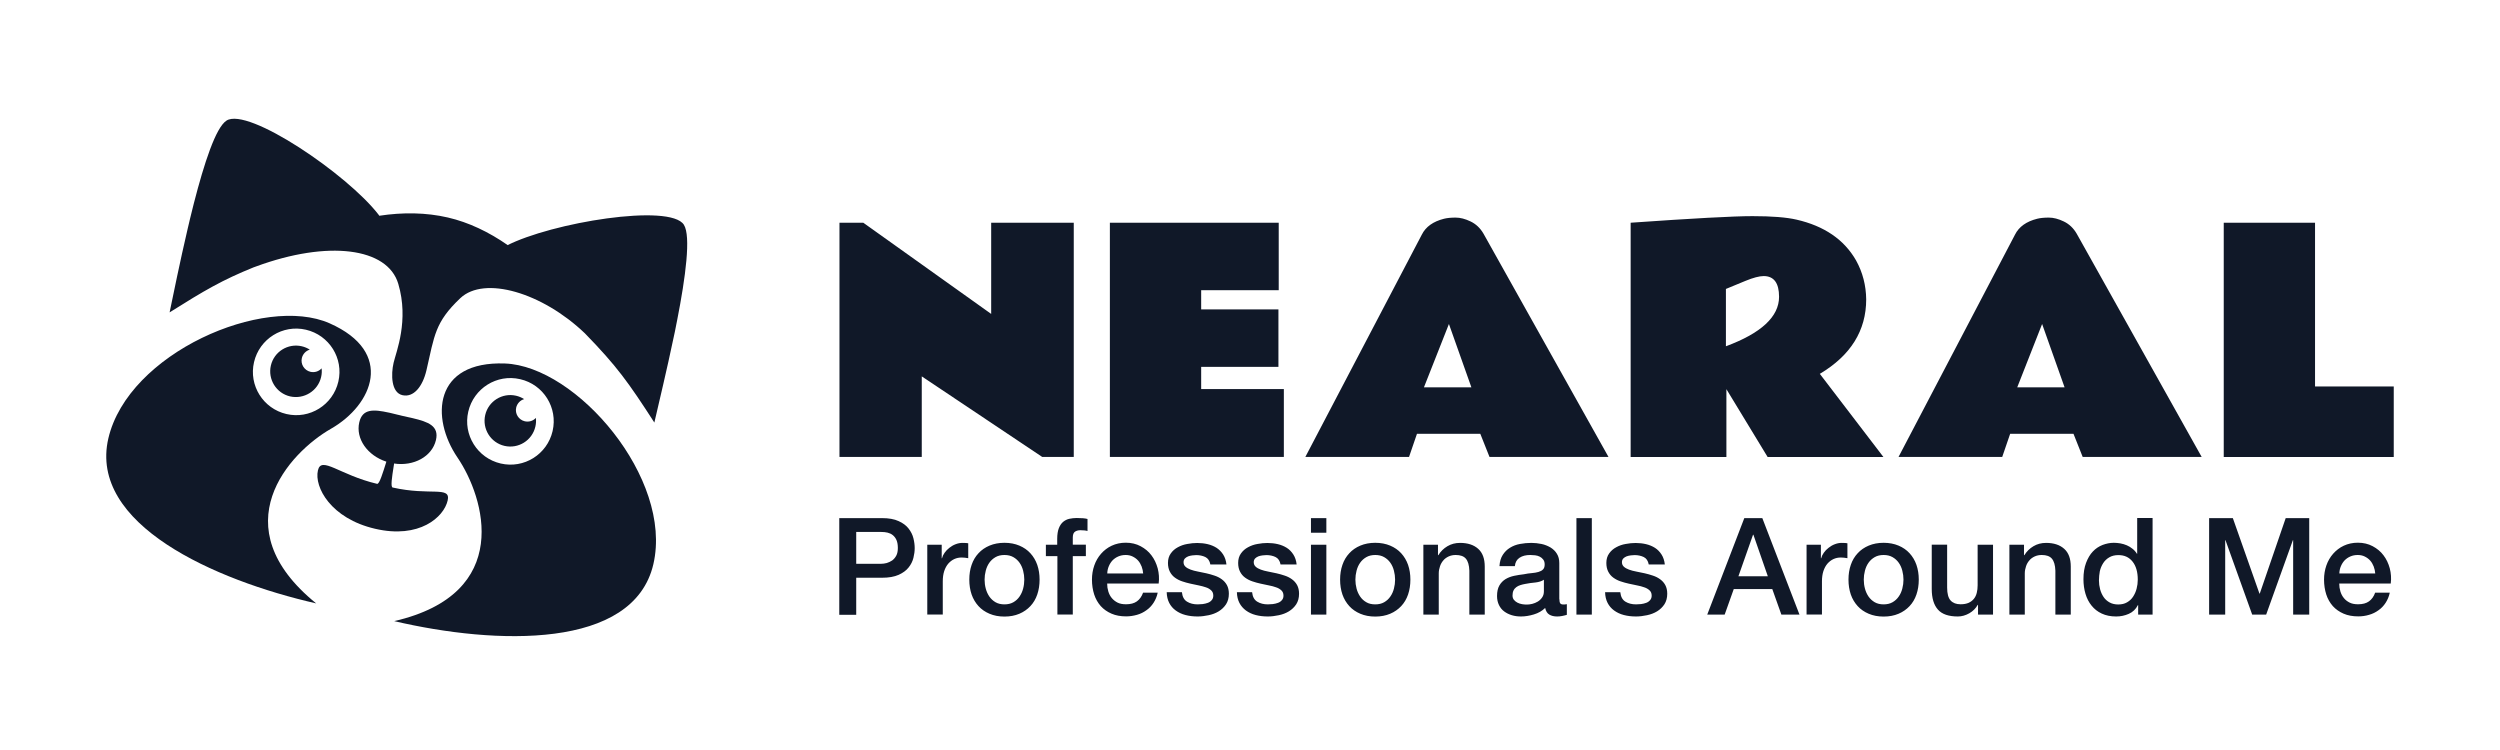
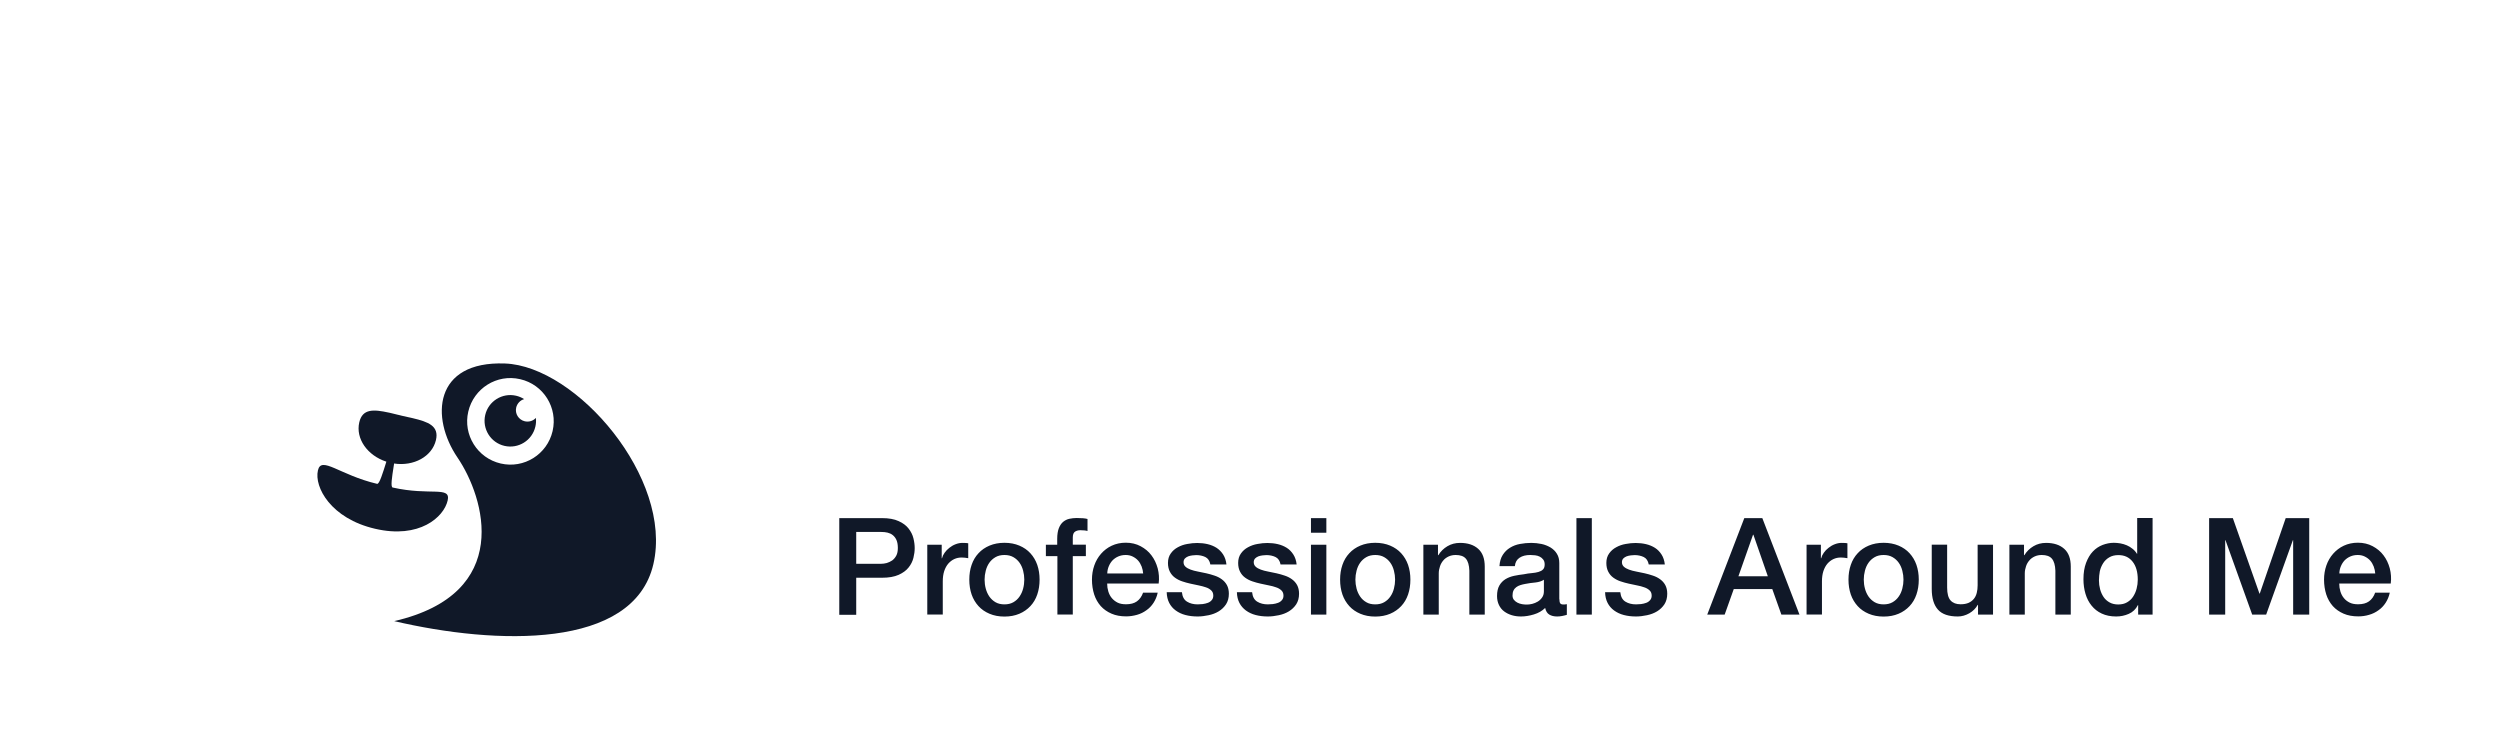
<svg xmlns="http://www.w3.org/2000/svg" width="800" height="240" viewBox="0 0 800 240" fill="none">
-   <path fill-rule="evenodd" clip-rule="evenodd" d="M105.484 103.462C84.571 94.198 41.012 112.911 34.661 140.329C28.341 167.778 68.616 185.655 101.177 193.09C70.723 168.398 92.534 144.852 105.917 137.2C119.301 129.548 126.396 112.725 105.484 103.462ZM97.893 105.507C105.36 107.241 110.007 114.677 108.272 122.112C106.537 129.579 99.102 134.226 91.666 132.491C84.2 130.756 79.552 123.321 81.287 115.885C83.022 108.419 90.458 103.772 97.893 105.507Z" fill="#101828" />
  <path fill-rule="evenodd" clip-rule="evenodd" d="M146.41 146.432C155.084 159.197 164.379 189.93 126.148 198.759C158.678 206.381 202.733 207.93 209.084 180.512C215.404 153.062 184.454 117.155 161.59 116.319C138.757 115.482 137.735 133.699 146.41 146.432ZM160.227 148.322C152.761 146.587 148.114 139.152 149.848 131.716C151.583 124.25 159.019 119.603 166.454 121.338C173.921 123.042 178.568 130.477 176.833 137.944C175.098 145.41 167.663 150.057 160.227 148.322Z" fill="#101828" />
-   <path d="M102.913 117.867C102.045 118.828 100.713 119.293 99.35 118.983C97.367 118.518 96.128 116.535 96.593 114.583C96.902 113.251 97.925 112.229 99.133 111.888C98.358 111.392 97.491 111.021 96.561 110.804C92.131 109.781 87.701 112.539 86.678 116.969C85.656 121.399 88.413 125.83 92.844 126.852C97.305 127.843 101.735 125.086 102.758 120.656C102.975 119.726 103.037 118.766 102.913 117.867Z" fill="#101828" />
-   <path d="M162.086 78.615L162.457 78.429C156.447 74.246 150.003 71.148 143.311 69.599C136.34 67.988 128.905 67.895 121.376 69.041C121.283 68.918 121.191 68.794 121.098 68.639C111.215 55.843 79.397 34.157 72.488 38.587C69.049 40.787 65.332 52.219 62.048 65.014L61.738 66.253C61.428 67.492 61.118 68.763 60.809 70.002L60.437 71.582L60.034 73.286C57.587 83.757 55.511 94.012 54.272 99.96C65.456 92.928 71.094 89.613 81.287 85.492H81.318L81.999 85.245C104.925 76.818 124.01 79.203 127.449 90.821C130.919 102.563 126.798 112.508 125.962 116.04C125.063 119.881 125.187 125.613 128.75 126.449C132.313 127.286 135.225 123.785 136.464 118.487C139.036 107.334 139.16 103.121 147.308 95.406C154.991 88.157 173.518 93.64 187.118 106.621L187.18 106.683C197.435 117.217 201.091 122.36 209.394 135.217C210.788 129.114 213.359 118.549 215.621 107.706L215.962 106.126C216.147 105.289 216.302 104.453 216.457 103.616L216.705 102.377C219.4 88.621 221.135 75.547 218.843 71.923C214.443 64.983 176.461 71.21 162.086 78.615Z" fill="#101828" />
  <path d="M165.184 130.415C165.494 129.083 166.516 128.06 167.724 127.72C166.95 127.224 166.082 126.852 165.153 126.635C160.723 125.613 156.292 128.37 155.27 132.801C154.248 137.231 157.005 141.661 161.435 142.683C165.866 143.706 170.296 140.949 171.318 136.518C171.535 135.589 171.597 134.628 171.473 133.73C170.637 134.659 169.304 135.124 167.941 134.814C165.959 134.35 164.719 132.367 165.184 130.415Z" fill="#101828" />
  <path d="M125.653 156.005C124.941 155.85 125.436 152.628 125.963 149.313L126.087 148.508V148.415V148.322C132.407 149.282 138.262 146.091 139.502 140.824C140.555 136.301 137.054 135 132.097 133.823L131.447 133.668L130.703 133.513C129.959 133.358 129.185 133.172 128.379 132.986L128.039 132.893L127.109 132.676C126.49 132.522 125.901 132.398 125.343 132.243L124.693 132.088L124.383 132.026C119.55 130.973 115.987 130.725 114.965 135.155C113.756 140.391 117.598 145.781 123.639 147.733C122.524 151.265 121.409 155.014 120.665 154.828C108.614 151.978 102.82 145.781 101.736 150.522C100.497 155.85 105.856 165.919 120.015 169.203C134.204 172.518 142.042 165.485 143.25 160.157C144.335 155.417 137.674 158.732 125.653 156.005Z" fill="#101828" />
-   <path fill-rule="evenodd" clip-rule="evenodd" d="M740.812 71.272V123.661H766V146.246H711.597V71.272H711.628H740.812ZM660.664 123.94L653.477 103.678L645.515 123.94H660.664ZM644.802 75.082C646.072 72.542 648.458 70.869 651.897 70.001C652.888 69.754 654.127 69.63 655.614 69.63C657.101 69.63 658.682 70.032 660.416 70.869C662.151 71.706 663.515 73.007 664.537 74.773L704.533 146.215H666.458L663.515 138.81H643.253L640.712 146.215H607.532L644.802 75.082ZM582.344 119.633L602.699 146.246H565.645L552.447 124.528V146.246H521.807V71.272C541.635 69.878 554.647 69.165 560.812 69.165C566.978 69.165 571.656 69.537 574.878 70.28C583.769 72.325 590.12 76.662 593.931 83.323C596.069 87.165 597.122 91.317 597.184 95.778C597.184 105.785 592.227 113.747 582.344 119.633ZM564.375 88.342C562.981 88.342 560.998 88.869 558.52 89.891L552.293 92.463V110.804C563.601 106.621 569.301 101.323 569.301 94.972C569.301 90.573 567.659 88.342 564.375 88.342ZM470.843 123.94L463.656 103.678L455.663 123.94H470.843ZM454.981 75.082C456.251 72.542 458.637 70.869 462.076 70.001C463.067 69.754 464.306 69.63 465.793 69.63C467.281 69.63 468.861 70.032 470.596 70.869C472.33 71.706 473.694 73.007 474.716 74.773L514.713 146.215H476.637L473.694 138.81H453.432L450.892 146.215H417.711L454.981 75.082ZM409.191 71.272V92.865H384.375V99H409.098V117.403H384.375V124.497H410.833V146.215H355.16V71.272H409.191ZM276.251 71.272L317.177 100.456V71.272H343.604V146.215H333.504L294.964 120.439V146.215H268.63V71.272H268.661H276.251Z" fill="#101828" />
  <path fill-rule="evenodd" clip-rule="evenodd" d="M748.929 189.279C749.177 190.084 749.549 190.797 750.044 191.385C750.54 192.005 751.16 192.47 751.903 192.842C752.647 193.213 753.545 193.368 754.599 193.368C756.055 193.368 757.201 193.058 758.068 192.439C758.936 191.819 759.618 190.89 760.051 189.651H764.729C764.481 190.859 764.017 191.943 763.397 192.904C762.778 193.864 762.003 194.669 761.105 195.289C760.206 195.94 759.215 196.435 758.099 196.745C756.984 197.086 755.838 197.241 754.63 197.241C752.864 197.241 751.315 196.962 749.951 196.373C748.588 195.785 747.442 194.979 746.512 193.957C745.583 192.904 744.87 191.664 744.406 190.239C743.941 188.783 743.693 187.203 743.693 185.468C743.693 183.888 743.941 182.37 744.437 180.945C744.932 179.52 745.676 178.25 746.605 177.196C747.535 176.143 748.681 175.244 750.013 174.625C751.346 174.005 752.833 173.664 754.506 173.664C756.272 173.664 757.852 174.036 759.246 174.78C760.64 175.523 761.817 176.484 762.716 177.692C763.645 178.9 764.296 180.294 764.729 181.874C765.132 183.454 765.256 185.065 765.039 186.738H748.557V186.769C748.557 187.637 748.681 188.473 748.929 189.279ZM759.586 181.286C759.308 180.573 758.936 179.923 758.471 179.396C758.006 178.869 757.418 178.435 756.736 178.095C756.055 177.754 755.311 177.599 754.475 177.599C753.607 177.599 752.833 177.754 752.12 178.064C751.407 178.373 750.819 178.776 750.292 179.303C749.796 179.83 749.394 180.449 749.084 181.193C748.774 181.905 748.619 182.68 748.588 183.516H760.082V183.547C760.02 182.773 759.865 182.029 759.586 181.286ZM714.509 165.795L723.029 189.96H723.122L731.425 165.795H738.953V196.683H733.81V172.859H733.717L725.167 196.683H720.705L712.154 172.859H712.062V196.683H706.919V165.795H706.888H714.509ZM672.034 188.566C672.282 189.496 672.654 190.301 673.149 191.045C673.645 191.788 674.296 192.346 675.07 192.78C675.845 193.213 676.774 193.43 677.828 193.43C678.912 193.43 679.872 193.213 680.647 192.749C681.452 192.284 682.103 191.695 682.599 190.921C683.094 190.146 683.466 189.341 683.714 188.38C683.962 187.451 684.086 186.49 684.086 185.499C684.086 183.021 683.528 181.1 682.413 179.706C681.297 178.311 679.81 177.63 677.889 177.63C676.743 177.63 675.752 177.878 674.977 178.342C674.172 178.807 673.521 179.427 673.025 180.201C672.53 180.976 672.158 181.843 671.941 182.804C671.786 183.733 671.662 184.725 671.662 185.747C671.662 186.707 671.786 187.637 672.034 188.566ZM684.21 196.683V193.647H684.117C683.466 194.948 682.475 195.878 681.204 196.435C679.934 196.993 678.602 197.272 677.177 197.272C675.411 197.272 673.893 196.962 672.561 196.342C671.229 195.723 670.175 194.886 669.308 193.802C668.44 192.749 667.79 191.478 667.356 190.022C666.922 188.566 666.705 187.017 666.705 185.344C666.705 183.33 666.984 181.595 667.542 180.108C668.099 178.652 668.812 177.413 669.711 176.484C670.609 175.523 671.662 174.842 672.84 174.377C674.017 173.943 675.194 173.695 676.402 173.695C677.084 173.695 677.797 173.757 678.509 173.881C679.222 174.005 679.934 174.222 680.585 174.501C681.235 174.78 681.855 175.151 682.413 175.616C682.97 176.05 683.435 176.577 683.807 177.196H683.9V165.764H688.826V196.683H688.888H684.21ZM647.683 174.315V177.599L647.776 177.692C648.519 176.453 649.511 175.492 650.719 174.78C651.927 174.067 653.26 173.726 654.747 173.726C657.194 173.726 659.115 174.346 660.54 175.616C661.965 176.886 662.647 178.776 662.647 181.317V196.683H657.721V182.618C657.659 180.852 657.287 179.582 656.606 178.776C655.924 177.971 654.84 177.599 653.352 177.599C652.516 177.599 651.772 177.754 651.091 178.064C650.44 178.373 649.852 178.776 649.418 179.303C648.953 179.83 648.581 180.449 648.334 181.193C648.086 181.905 647.931 182.68 647.931 183.485V196.683H643.005V174.315H647.683ZM632.967 196.683V193.554H632.874C632.254 194.669 631.356 195.568 630.179 196.25C628.97 196.931 627.762 197.272 626.523 197.272C623.58 197.272 621.442 196.559 620.141 195.072C618.84 193.616 618.158 191.416 618.158 188.473V174.284H623.084V188.009C623.084 189.96 623.456 191.355 624.199 192.16C624.943 192.966 625.996 193.368 627.359 193.368C628.413 193.368 629.249 193.213 629.962 192.904C630.643 192.594 631.201 192.16 631.635 191.633C632.068 191.107 632.378 190.456 632.564 189.713C632.75 188.969 632.843 188.163 632.843 187.296V174.315H637.769V196.683H637.8H632.967ZM605.611 192.718C606.416 192.253 607.067 191.664 607.593 190.89C608.12 190.146 608.492 189.31 608.74 188.349C608.988 187.42 609.112 186.46 609.112 185.468C609.112 184.508 608.988 183.578 608.74 182.618C608.492 181.657 608.12 180.821 607.593 180.077C607.067 179.334 606.416 178.745 605.611 178.281C604.805 177.816 603.845 177.599 602.76 177.599C601.676 177.599 600.716 177.816 599.91 178.281C599.105 178.745 598.454 179.334 597.927 180.077C597.401 180.821 597.029 181.657 596.781 182.618C596.533 183.578 596.409 184.508 596.409 185.468C596.409 186.46 596.533 187.42 596.781 188.349C597.029 189.279 597.401 190.115 597.927 190.89C598.454 191.633 599.105 192.253 599.91 192.718C600.716 193.182 601.676 193.399 602.76 193.399C603.845 193.399 604.805 193.182 605.611 192.718ZM597.989 196.404C596.595 195.816 595.418 195.01 594.457 193.957C593.497 192.904 592.754 191.664 592.258 190.239C591.762 188.783 591.514 187.203 591.514 185.468C591.514 183.764 591.762 182.184 592.258 180.759C592.754 179.303 593.497 178.064 594.457 177.041C595.418 175.988 596.595 175.182 597.989 174.594C599.383 174.005 600.995 173.695 602.76 173.695C604.526 173.695 606.137 174.005 607.531 174.594C608.926 175.182 610.103 175.988 611.063 177.041C612.024 178.095 612.767 179.334 613.263 180.759C613.759 182.215 614.007 183.764 614.007 185.468C614.007 187.203 613.759 188.783 613.263 190.239C612.767 191.695 612.024 192.935 611.063 193.957C610.103 194.979 608.926 195.816 607.531 196.404C606.137 196.993 604.557 197.303 602.76 197.303C600.964 197.303 599.383 196.993 597.989 196.404ZM582.685 174.315V178.652H582.778C582.933 178.033 583.211 177.444 583.614 176.886C584.017 176.298 584.544 175.771 585.132 175.306C585.721 174.842 586.371 174.439 587.115 174.16C587.828 173.881 588.571 173.726 589.315 173.726C589.903 173.726 590.275 173.726 590.492 173.757C590.709 173.788 590.926 173.819 591.174 173.85V178.621C590.833 178.559 590.461 178.528 590.12 178.466C589.748 178.435 589.408 178.404 589.067 178.404C588.23 178.404 587.456 178.559 586.712 178.9C585.969 179.241 585.349 179.737 584.791 180.356C584.234 181.007 583.8 181.812 583.49 182.742C583.18 183.702 583.026 184.787 583.026 186.026V196.652H578.1V174.315H578.069H582.685ZM565.707 184.415L561.091 171.124H560.967L556.289 184.415H565.707ZM563.941 165.795L575.838 196.683H570.044L567.132 188.504H554.802L551.89 196.683H546.313L558.179 165.795H563.941ZM520.134 192.532C521.094 193.12 522.21 193.399 523.542 193.399C524.007 193.399 524.533 193.368 525.122 193.306C525.711 193.244 526.268 193.089 526.795 192.904C527.322 192.718 527.724 192.408 528.065 192.005C528.406 191.602 528.561 191.107 528.53 190.456C528.499 189.805 528.282 189.31 527.848 188.907C527.415 188.504 526.857 188.163 526.175 187.947C525.494 187.699 524.719 187.482 523.852 187.327C522.984 187.141 522.117 186.955 521.218 186.769C520.289 186.552 519.421 186.336 518.554 186.026C517.717 185.747 516.943 185.344 516.261 184.848C515.58 184.353 515.053 183.733 514.65 182.959C514.248 182.184 514.031 181.255 514.031 180.139C514.031 178.931 514.341 177.909 514.929 177.103C515.518 176.267 516.261 175.616 517.191 175.12C518.089 174.625 519.112 174.253 520.227 174.067C521.342 173.85 522.396 173.757 523.418 173.757C524.564 173.757 525.68 173.881 526.733 174.129C527.786 174.377 528.747 174.78 529.583 175.306C530.42 175.833 531.132 176.577 531.69 177.444C532.248 178.311 532.619 179.396 532.743 180.635H527.6C527.384 179.458 526.826 178.652 525.989 178.25C525.153 177.847 524.162 177.63 523.077 177.63C522.736 177.63 522.334 177.661 521.838 177.723C521.373 177.785 520.908 177.878 520.506 178.033C520.103 178.188 519.731 178.435 519.452 178.714C519.174 179.024 519.019 179.427 519.019 179.892C519.019 180.511 519.236 180.976 519.638 181.348C520.041 181.719 520.599 182.029 521.28 182.277C521.962 182.525 522.736 182.742 523.604 182.897C524.471 183.083 525.37 183.268 526.299 183.454C527.198 183.671 528.065 183.888 528.933 184.198C529.8 184.477 530.575 184.879 531.256 185.375C531.938 185.871 532.495 186.49 532.898 187.234C533.301 187.978 533.518 188.907 533.518 189.991C533.518 191.324 533.208 192.439 532.619 193.368C532 194.298 531.225 195.041 530.265 195.63C529.304 196.219 528.22 196.621 527.043 196.869C525.865 197.117 524.688 197.272 523.542 197.272C522.117 197.272 520.816 197.117 519.638 196.807C518.43 196.497 517.408 196.002 516.509 195.351C515.611 194.7 514.929 193.895 514.433 192.935C513.938 191.974 513.659 190.828 513.628 189.496H518.492V189.496C518.647 190.952 519.174 191.943 520.134 192.532ZM509.384 165.795V196.683H504.458V165.795H509.384ZM491.322 186.398C490.237 186.49 489.122 186.645 488.038 186.862C487.511 186.955 487.015 187.079 486.52 187.234C486.024 187.389 485.59 187.606 485.218 187.885C484.847 188.163 484.537 188.504 484.32 188.969C484.103 189.403 484.01 189.96 484.01 190.58C484.01 191.138 484.165 191.602 484.475 191.974C484.785 192.346 485.187 192.656 485.621 192.873C486.055 193.089 486.551 193.244 487.077 193.337C487.604 193.43 488.1 193.461 488.533 193.461C489.091 193.461 489.68 193.399 490.299 193.244C490.919 193.089 491.538 192.842 492.096 192.501C492.654 192.16 493.118 191.726 493.49 191.169C493.862 190.642 494.048 189.991 494.048 189.186V185.499H494.079C493.335 185.995 492.406 186.274 491.322 186.398ZM499.253 193.027C499.408 193.275 499.717 193.43 500.182 193.43H500.709C500.926 193.43 501.143 193.399 501.39 193.337V196.745C501.205 196.807 500.988 196.869 500.709 196.931C500.43 196.993 500.151 197.055 499.872 197.117C499.594 197.179 499.284 197.21 499.005 197.241C498.726 197.272 498.478 197.272 498.261 197.272C497.239 197.272 496.402 197.055 495.752 196.652C495.101 196.25 494.668 195.537 494.451 194.546C493.459 195.506 492.282 196.188 490.826 196.621C489.401 197.055 488.007 197.272 486.705 197.272C485.683 197.272 484.723 197.148 483.793 196.869C482.864 196.59 482.058 196.188 481.346 195.661C480.633 195.134 480.076 194.453 479.673 193.616C479.27 192.78 479.053 191.85 479.053 190.735C479.053 189.341 479.301 188.225 479.797 187.358C480.292 186.49 480.974 185.809 481.779 185.313C482.616 184.818 483.514 184.477 484.537 184.26C485.559 184.043 486.581 183.888 487.635 183.764C488.533 183.578 489.37 183.454 490.175 183.392C490.981 183.33 491.693 183.206 492.313 183.021C492.933 182.835 493.428 182.587 493.769 182.215C494.141 181.843 494.296 181.317 494.296 180.604C494.296 179.984 494.141 179.458 493.831 179.055C493.521 178.652 493.149 178.342 492.716 178.126C492.282 177.909 491.786 177.754 491.229 177.692C490.671 177.63 490.175 177.599 489.68 177.599C488.285 177.599 487.17 177.878 486.272 178.466C485.373 179.055 484.878 179.923 484.754 181.162H479.828C479.921 179.706 480.261 178.528 480.881 177.568C481.501 176.608 482.244 175.864 483.205 175.275C484.165 174.687 485.187 174.284 486.396 174.067C487.573 173.85 488.781 173.726 490.02 173.726C491.105 173.726 492.189 173.85 493.273 174.067C494.327 174.284 495.287 174.687 496.155 175.182C496.991 175.709 497.704 176.36 498.199 177.196C498.726 178.033 498.974 179.024 498.974 180.201V191.726H499.005C499.005 192.346 499.098 192.78 499.253 193.027ZM460.155 174.315V177.599L460.248 177.692C460.991 176.453 461.983 175.492 463.191 174.78C464.399 174.067 465.731 173.726 467.218 173.726C469.666 173.726 471.587 174.346 473.012 175.616C474.437 176.886 475.119 178.776 475.119 181.317V196.683H470.193V182.618C470.131 180.852 469.759 179.582 469.077 178.776C468.396 177.971 467.311 177.599 465.824 177.599C464.988 177.599 464.244 177.754 463.563 178.064C462.912 178.373 462.323 178.776 461.89 179.303C461.425 179.83 461.053 180.449 460.805 181.193C460.557 181.905 460.403 182.68 460.403 183.485V196.683H455.477V174.315H460.155ZM442.929 192.718C443.735 192.253 444.385 191.664 444.912 190.89C445.439 190.146 445.81 189.31 446.058 188.349C446.306 187.42 446.43 186.46 446.43 185.468C446.43 184.508 446.306 183.578 446.058 182.618C445.81 181.657 445.439 180.821 444.912 180.077C444.385 179.334 443.735 178.745 442.929 178.281C442.124 177.816 441.163 177.599 440.079 177.599C438.995 177.599 438.034 177.816 437.229 178.281C436.423 178.745 435.773 179.334 435.246 180.077C434.719 180.821 434.347 181.657 434.1 182.618C433.852 183.578 433.728 184.508 433.728 185.468C433.728 186.46 433.852 187.42 434.1 188.349C434.347 189.279 434.719 190.115 435.246 190.89C435.773 191.664 436.423 192.253 437.229 192.718C438.003 193.182 438.964 193.399 440.079 193.399C441.163 193.399 442.124 193.182 442.929 192.718ZM435.308 196.404C433.914 195.816 432.736 195.01 431.776 193.957C430.816 192.904 430.072 191.664 429.576 190.239C429.081 188.783 428.833 187.203 428.833 185.468C428.833 183.764 429.081 182.184 429.576 180.759C430.072 179.303 430.816 178.064 431.776 177.041C432.736 175.988 433.914 175.182 435.308 174.594C436.702 174.005 438.313 173.695 440.079 173.695C441.845 173.695 443.456 174.005 444.85 174.594C446.244 175.182 447.421 175.988 448.382 177.041C449.342 178.095 450.086 179.334 450.582 180.759C451.077 182.215 451.325 183.764 451.325 185.468C451.325 187.203 451.077 188.783 450.582 190.239C450.086 191.695 449.342 192.935 448.382 193.957C447.421 194.979 446.244 195.816 444.85 196.404C443.456 196.993 441.845 197.303 440.079 197.303C438.282 197.303 436.702 196.993 435.308 196.404ZM424.434 174.315V196.683H419.508V174.315H424.434ZM424.434 165.795V170.473H419.508V165.795H424.434ZM402.313 192.532C403.273 193.12 404.389 193.399 405.721 193.399C406.186 193.399 406.712 193.368 407.301 193.306C407.89 193.244 408.447 193.089 408.974 192.904C409.501 192.718 409.903 192.408 410.244 192.005C410.585 191.602 410.74 191.107 410.709 190.456C410.678 189.836 410.461 189.31 410.027 188.907C409.594 188.504 409.036 188.163 408.354 187.947C407.673 187.699 406.898 187.482 406.031 187.327C405.163 187.141 404.296 186.955 403.397 186.769C402.468 186.552 401.6 186.336 400.733 186.026C399.897 185.747 399.122 185.344 398.44 184.848C397.759 184.353 397.232 183.733 396.829 182.959C396.427 182.184 396.21 181.255 396.21 180.139C396.21 178.931 396.52 177.909 397.108 177.103C397.697 176.267 398.44 175.616 399.37 175.12C400.268 174.625 401.291 174.253 402.406 174.067C403.521 173.85 404.575 173.757 405.597 173.757C406.743 173.757 407.859 173.881 408.912 174.129C409.965 174.377 410.926 174.78 411.762 175.306C412.599 175.833 413.311 176.577 413.869 177.444C414.427 178.311 414.798 179.396 414.922 180.635H409.779C409.563 179.458 409.005 178.652 408.168 178.25C407.332 177.847 406.341 177.63 405.256 177.63C404.915 177.63 404.513 177.661 404.017 177.723C403.552 177.785 403.088 177.878 402.685 178.033C402.282 178.188 401.91 178.435 401.631 178.714C401.353 179.024 401.198 179.427 401.198 179.892C401.198 180.511 401.415 180.976 401.817 181.348C402.22 181.719 402.778 182.029 403.459 182.277C404.141 182.525 404.915 182.742 405.783 182.897C406.65 183.083 407.549 183.268 408.478 183.454C409.377 183.671 410.244 183.888 411.112 184.198C411.979 184.477 412.754 184.879 413.435 185.375C414.117 185.871 414.674 186.49 415.077 187.234C415.48 187.978 415.697 188.907 415.697 189.991C415.697 191.324 415.387 192.439 414.798 193.368C414.179 194.298 413.404 195.041 412.444 195.63C411.483 196.219 410.399 196.621 409.222 196.869C408.045 197.117 406.867 197.272 405.721 197.272C404.296 197.272 402.995 197.117 401.817 196.807C400.609 196.497 399.587 196.002 398.688 195.351C397.821 194.7 397.108 193.895 396.613 192.935C396.117 191.974 395.838 190.828 395.807 189.496H400.671V189.496C400.826 190.952 401.353 191.943 402.313 192.532ZM379.852 192.532C380.812 193.12 381.928 193.399 383.26 193.399C383.724 193.399 384.251 193.368 384.84 193.306C385.428 193.244 385.986 193.089 386.513 192.904C387.039 192.718 387.442 192.408 387.783 192.005C388.124 191.602 388.279 191.107 388.248 190.456C388.217 189.805 388 189.31 387.566 188.907C387.132 188.504 386.575 188.163 385.893 187.947C385.212 187.73 384.437 187.482 383.57 187.327C382.702 187.141 381.835 186.955 380.936 186.769C380.007 186.552 379.139 186.336 378.272 186.026C377.435 185.747 376.661 185.344 375.979 184.848C375.298 184.353 374.771 183.733 374.368 182.959C373.965 182.184 373.749 181.255 373.749 180.139C373.749 178.931 374.058 177.909 374.647 177.103C375.236 176.267 375.979 175.616 376.909 175.12C377.807 174.625 378.829 174.253 379.945 174.067C381.06 173.85 382.113 173.757 383.136 173.757C384.282 173.757 385.397 173.881 386.451 174.129C387.504 174.377 388.465 174.78 389.301 175.306C390.138 175.864 390.85 176.577 391.408 177.444C391.965 178.311 392.337 179.396 392.461 180.635H387.318C387.101 179.458 386.544 178.652 385.707 178.25C384.871 177.847 383.879 177.63 382.795 177.63C382.454 177.63 382.051 177.661 381.556 177.723C381.091 177.785 380.626 177.878 380.224 178.033C379.821 178.188 379.449 178.435 379.17 178.714C378.891 179.024 378.736 179.427 378.736 179.892C378.736 180.511 378.953 180.976 379.356 181.348C379.759 181.719 380.317 182.029 380.998 182.277C381.68 182.525 382.454 182.742 383.322 182.897C384.189 183.083 385.088 183.268 386.017 183.454C386.915 183.671 387.783 183.888 388.65 184.198C389.518 184.477 390.292 184.879 390.974 185.375C391.656 185.871 392.213 186.49 392.616 187.234C393.019 187.978 393.236 188.907 393.236 189.991C393.236 191.324 392.926 192.439 392.337 193.368C391.718 194.298 390.943 195.041 389.983 195.63C389.022 196.219 387.938 196.621 386.761 196.869C385.583 197.117 384.406 197.272 383.26 197.272C381.835 197.272 380.533 197.117 379.356 196.807C378.148 196.497 377.125 196.002 376.227 195.351C375.329 194.7 374.647 193.895 374.151 192.935C373.656 191.974 373.377 190.828 373.346 189.496H378.21V189.496C378.365 190.952 378.891 191.943 379.852 192.532ZM354.664 189.279C354.912 190.084 355.284 190.797 355.78 191.385C356.275 191.974 356.895 192.47 357.638 192.842C358.382 193.213 359.28 193.368 360.334 193.368C361.79 193.368 362.936 193.058 363.804 192.439C364.671 191.819 365.353 190.89 365.786 189.651H370.465C370.217 190.859 369.752 191.943 369.132 192.904C368.513 193.864 367.738 194.669 366.84 195.289C365.941 195.94 364.95 196.435 363.835 196.745C362.719 197.055 361.573 197.241 360.365 197.241C358.599 197.241 357.05 196.962 355.687 196.373C354.323 195.785 353.177 194.979 352.248 193.957C351.318 192.904 350.606 191.664 350.141 190.239C349.676 188.783 349.428 187.203 349.428 185.468C349.428 183.888 349.676 182.37 350.172 180.945C350.668 179.52 351.411 178.25 352.341 177.196C353.27 176.143 354.416 175.244 355.749 174.625C357.081 174.005 358.568 173.664 360.241 173.664C362.007 173.664 363.587 174.036 364.981 174.78C366.375 175.523 367.552 176.484 368.451 177.692C369.38 178.9 370.031 180.294 370.465 181.874C370.867 183.454 370.991 185.065 370.774 186.738H354.292V186.769C354.292 187.637 354.416 188.473 354.664 189.279ZM365.322 181.286C365.043 180.573 364.671 179.923 364.206 179.396C363.742 178.869 363.153 178.435 362.471 178.095C361.79 177.754 361.046 177.599 360.21 177.599C359.342 177.599 358.568 177.754 357.855 178.064C357.143 178.373 356.554 178.776 356.027 179.303C355.532 179.83 355.129 180.449 354.819 181.193C354.509 181.905 354.354 182.68 354.323 183.516H365.817V183.547C365.755 182.773 365.601 182.029 365.322 181.286ZM338.306 174.315V172.456C338.306 171.031 338.492 169.885 338.833 169.017C339.174 168.15 339.638 167.468 340.227 166.972C340.816 166.508 341.466 166.167 342.21 166.012C342.953 165.857 343.728 165.764 344.533 165.764C346.113 165.764 347.26 165.857 348.003 166.074V169.916C347.693 169.823 347.353 169.761 346.981 169.73C346.609 169.699 346.206 169.668 345.711 169.668C345.06 169.668 344.471 169.823 344.007 170.132C343.542 170.442 343.294 171.062 343.294 171.991V174.284H347.477V177.971H343.294V196.652H338.368V177.971H334.681V174.315H334.619H338.306ZM324.272 192.718C325.077 192.253 325.728 191.664 326.255 190.89C326.781 190.115 327.153 189.31 327.401 188.349C327.649 187.42 327.773 186.46 327.773 185.468C327.773 184.508 327.649 183.578 327.401 182.618C327.153 181.657 326.781 180.821 326.255 180.077C325.728 179.334 325.077 178.745 324.272 178.281C323.466 177.816 322.506 177.599 321.422 177.599C320.337 177.599 319.377 177.816 318.571 178.281C317.766 178.745 317.115 179.334 316.588 180.077C316.062 180.821 315.69 181.657 315.442 182.618C315.194 183.578 315.07 184.508 315.07 185.468C315.07 186.46 315.194 187.42 315.442 188.349C315.69 189.279 316.062 190.115 316.588 190.89C317.115 191.633 317.766 192.253 318.571 192.718C319.377 193.182 320.337 193.399 321.422 193.399C322.506 193.399 323.466 193.182 324.272 192.718ZM316.65 196.404C315.256 195.816 314.079 195.01 313.119 193.957C312.158 192.904 311.415 191.664 310.919 190.239C310.423 188.783 310.175 187.203 310.175 185.468C310.175 183.764 310.423 182.184 310.919 180.759C311.415 179.303 312.158 178.064 313.119 177.041C314.079 175.988 315.256 175.182 316.65 174.594C318.045 174.005 319.656 173.695 321.422 173.695C323.218 173.695 324.798 174.005 326.193 174.594C327.587 175.182 328.764 175.988 329.724 177.041C330.685 178.095 331.428 179.334 331.924 180.759C332.42 182.215 332.668 183.764 332.668 185.468C332.668 187.203 332.42 188.783 331.924 190.239C331.428 191.695 330.685 192.935 329.724 193.957C328.764 194.979 327.587 195.816 326.193 196.404C324.798 196.993 323.218 197.303 321.422 197.303C319.625 197.303 318.045 196.993 316.65 196.404ZM301.346 174.315V178.652H301.439C301.594 178.033 301.872 177.444 302.275 176.886C302.678 176.298 303.205 175.771 303.793 175.306C304.382 174.842 305.033 174.439 305.776 174.16C306.489 173.881 307.232 173.726 307.976 173.726C308.564 173.726 308.936 173.726 309.153 173.757C309.37 173.788 309.587 173.819 309.835 173.85V178.621C309.494 178.559 309.122 178.528 308.781 178.466C308.41 178.435 308.069 178.404 307.728 178.404C306.891 178.404 306.117 178.559 305.373 178.9C304.63 179.241 304.01 179.737 303.453 180.356C302.895 181.007 302.461 181.812 302.151 182.742C301.842 183.702 301.687 184.787 301.687 186.026V196.652H296.73V174.315H301.346ZM281.89 180.418C282.509 180.418 283.129 180.325 283.749 180.17C284.368 179.984 284.957 179.706 285.515 179.334C286.041 178.931 286.475 178.435 286.816 177.785C287.156 177.134 287.311 176.329 287.311 175.337C287.311 174.315 287.157 173.478 286.878 172.828C286.599 172.177 286.196 171.651 285.7 171.248C285.205 170.845 284.647 170.597 284.027 170.442C283.408 170.287 282.726 170.225 281.983 170.225H273.99V180.418V180.418H281.89ZM282.2 165.795C284.399 165.795 286.165 166.105 287.559 166.756C288.953 167.375 290.007 168.181 290.75 169.141C291.494 170.102 292.021 171.124 292.299 172.27C292.578 173.386 292.702 174.439 292.702 175.399C292.702 176.36 292.578 177.382 292.299 178.497C292.021 179.613 291.525 180.635 290.75 181.595C290.007 182.556 288.922 183.33 287.559 183.95C286.165 184.57 284.399 184.879 282.2 184.879H273.99V196.745H268.568V165.795H282.2Z" fill="#101828" />
</svg>